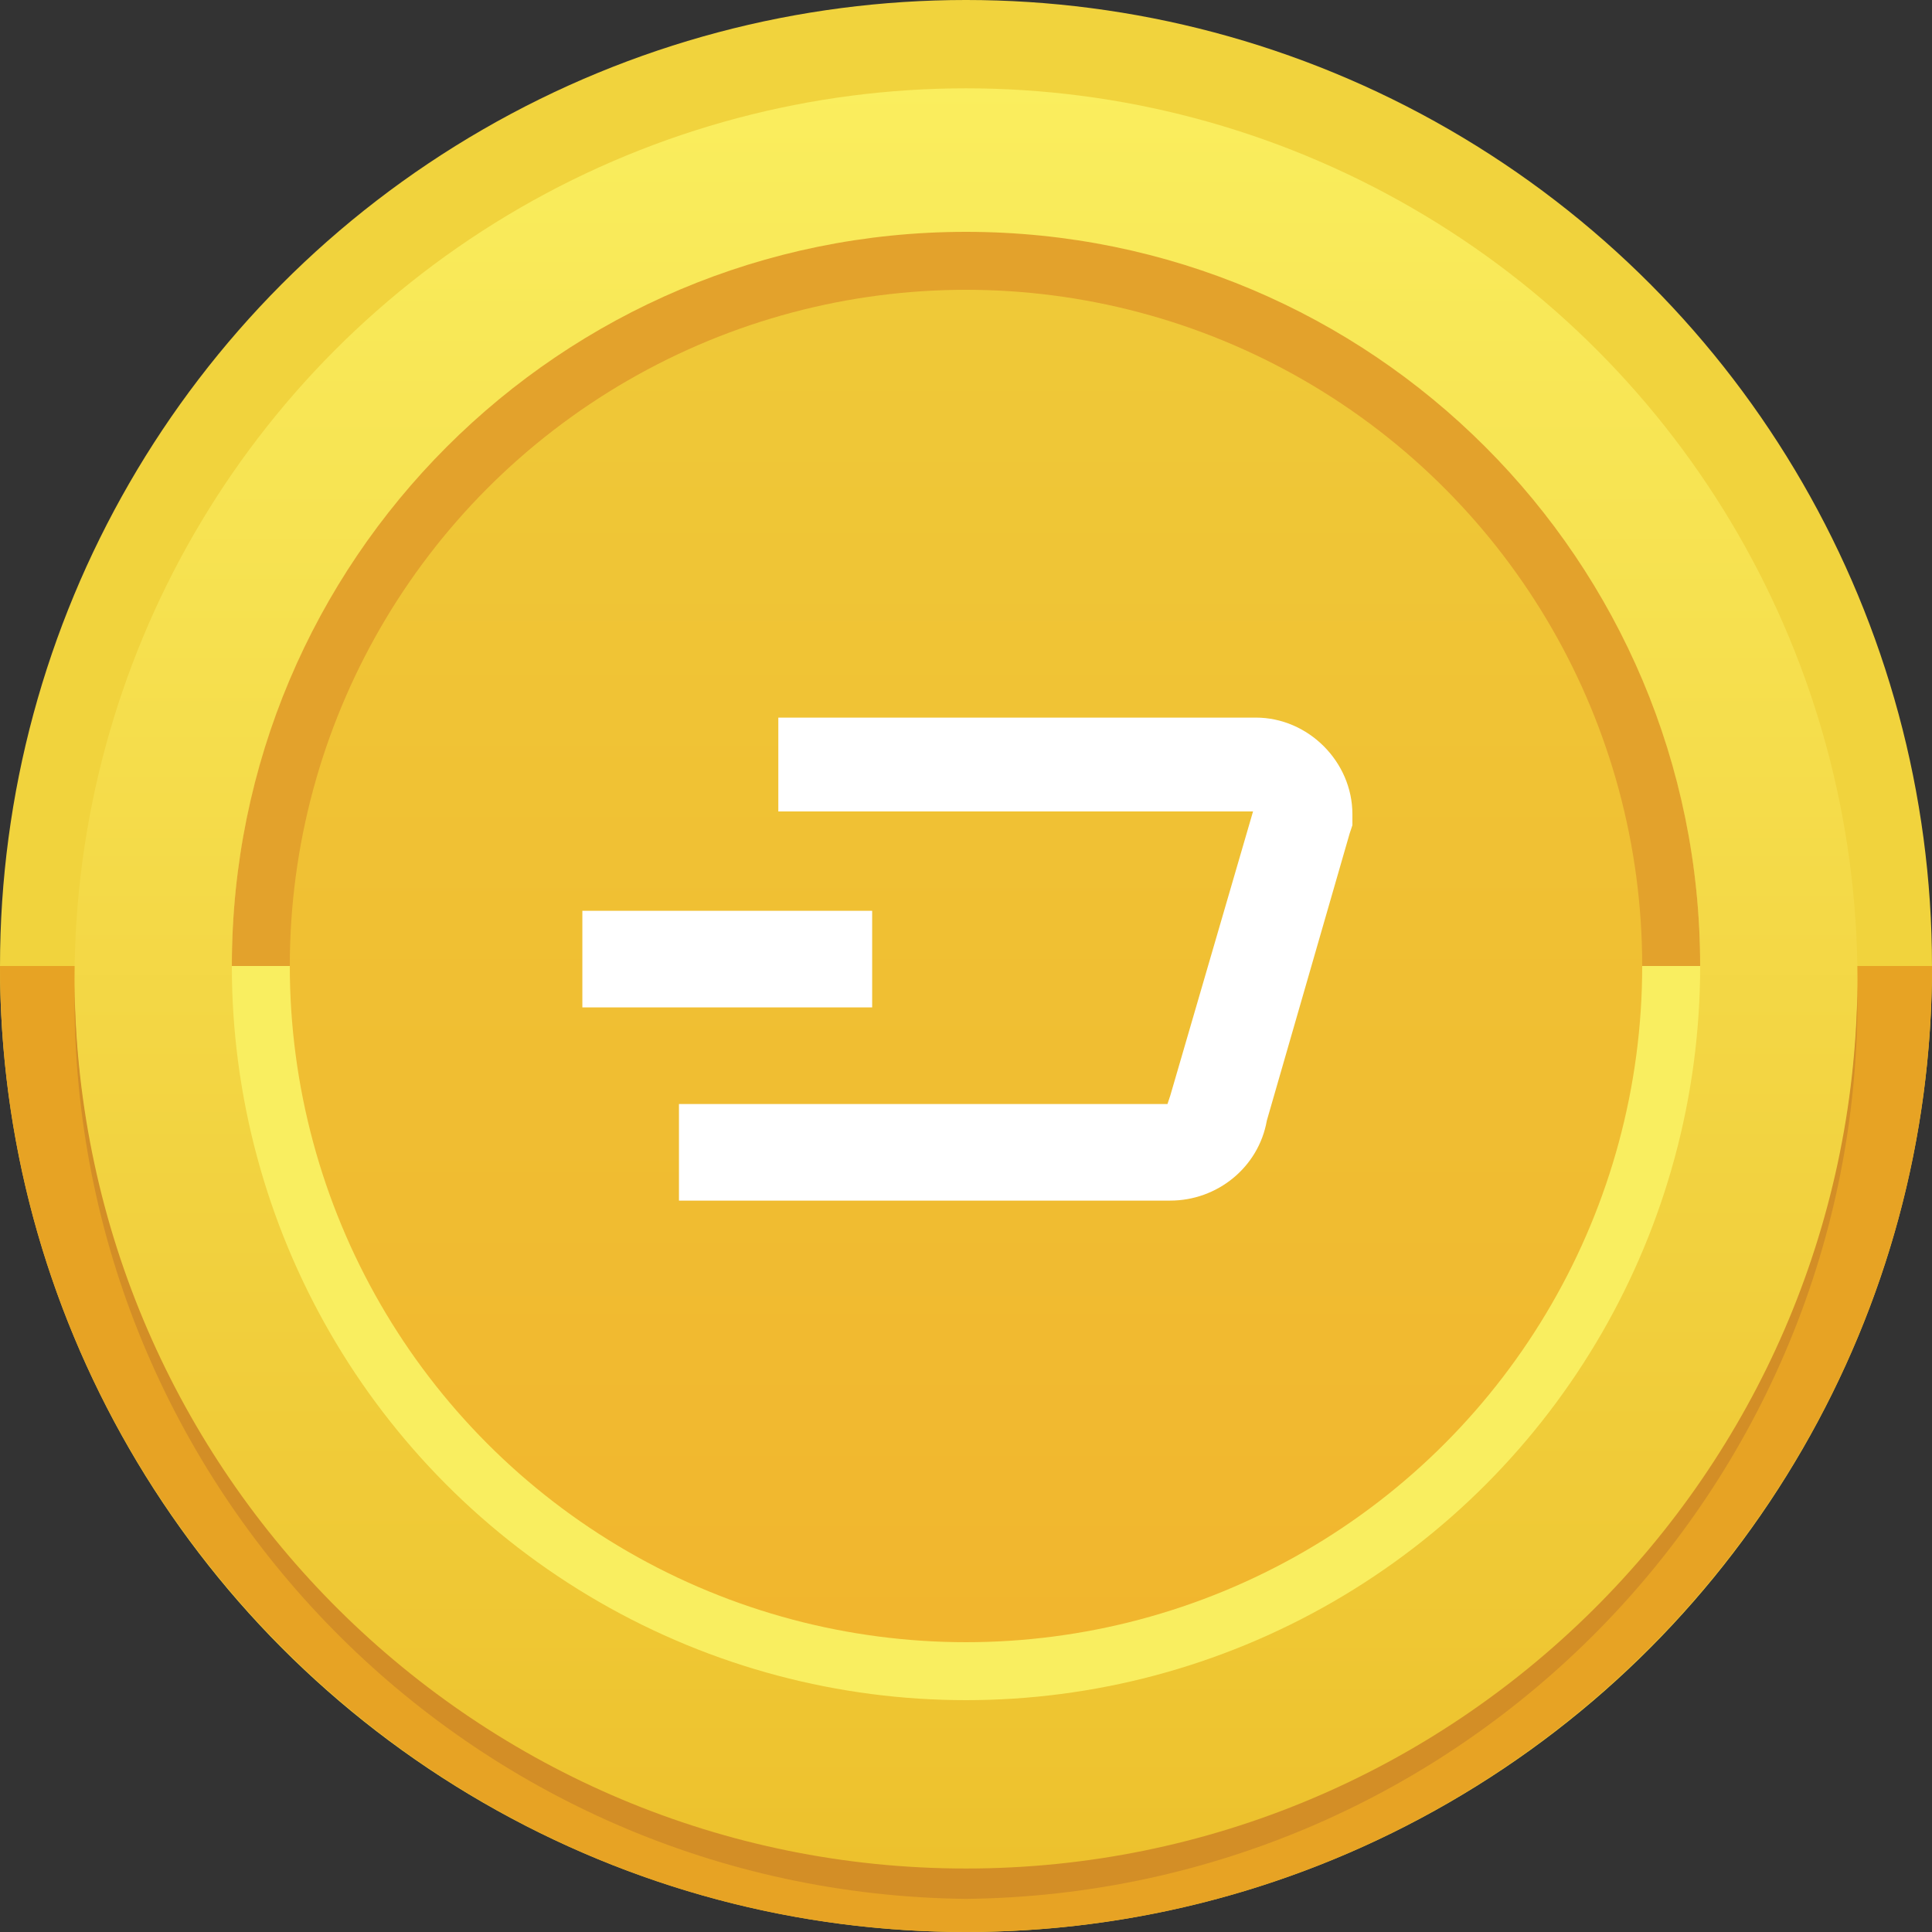
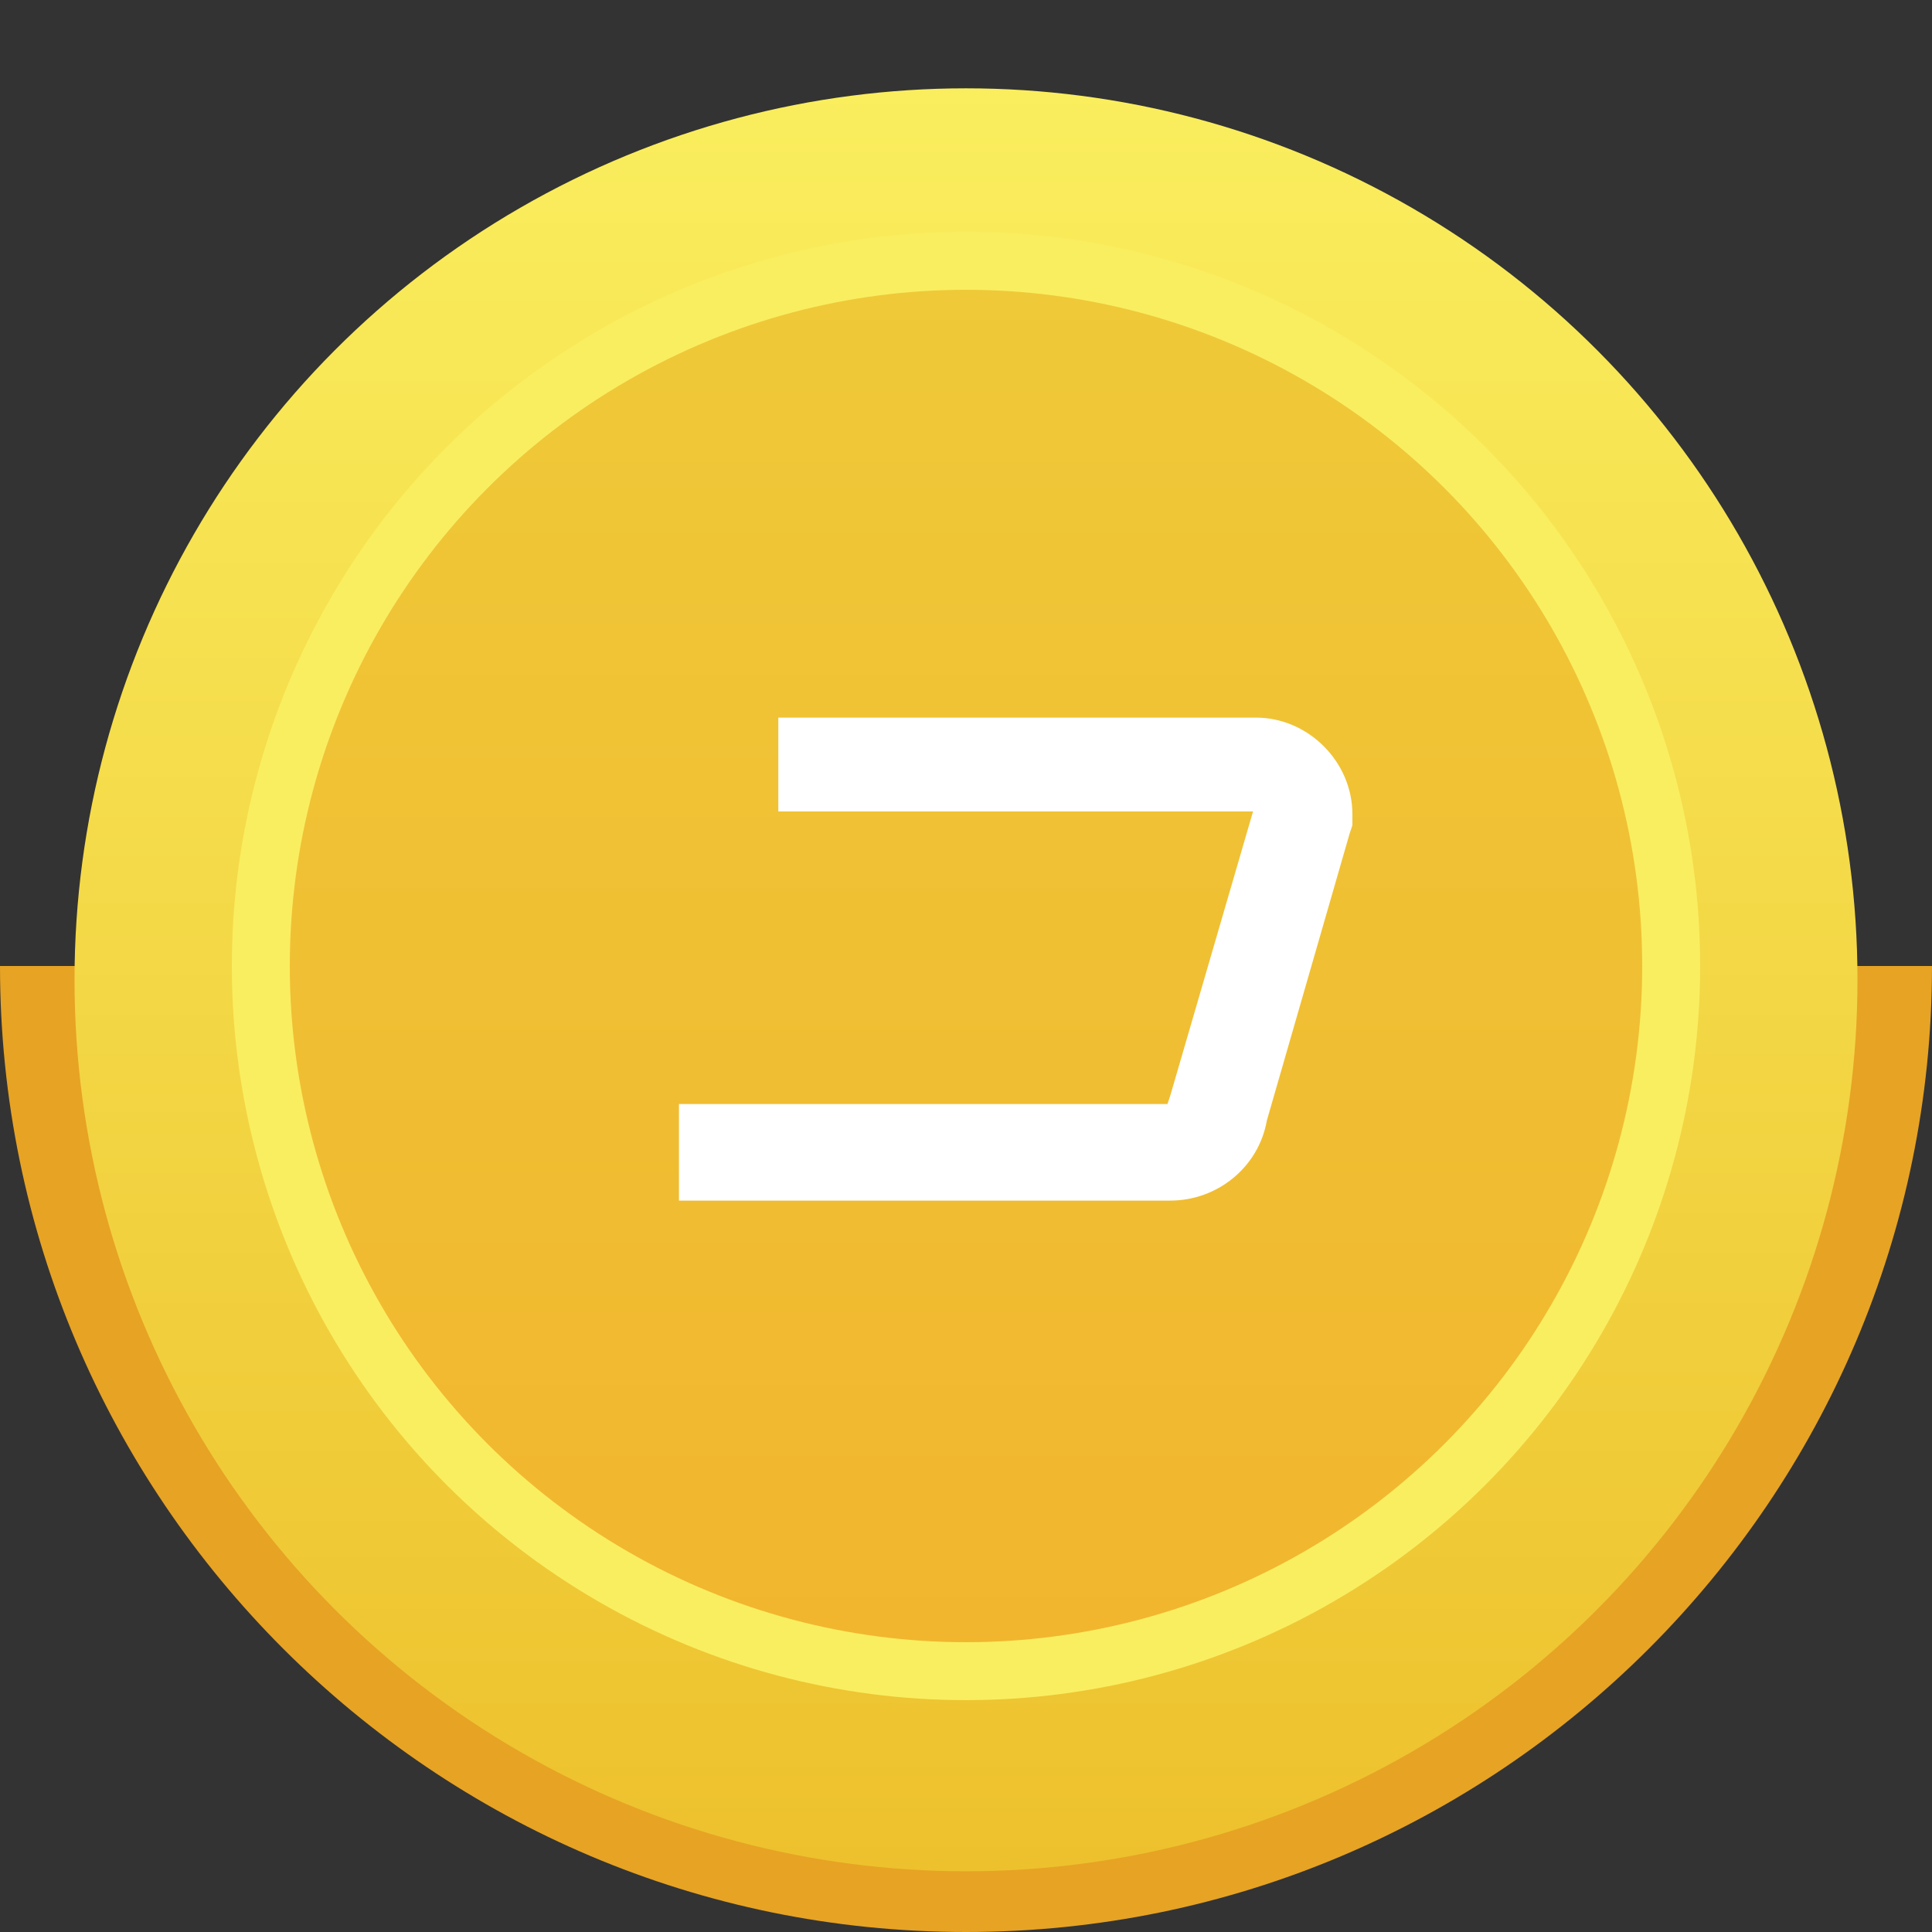
<svg xmlns="http://www.w3.org/2000/svg" version="1.1" id="Layer_1" x="0px" y="0px" width="70px" height="70px" viewBox="0 0 70 70" style="enable-background:new 0 0 70 70;" xml:space="preserve">
  <rect x="0" y="0" width="70" height="70" fill="#333333" stroke="none" />
  <style type="text/css">
	.st0{fill:#F1D33D;}
	.st1{fill:#E7A324;}
	.st2{fill:url(#SVGID_1_);}
	.st3{fill:#D38E26;}
	.st4{fill:#F9EE60;}
	.st5{fill:#E3A22C;}
	.st6{fill:url(#SVGID_00000177447002617241384200000005739787963899156364_);}
	.st7{fill:#FFFFFF;}
</style>
  <g>
    <g>
-       <circle class="st0" cx="35" cy="35" r="35" />
      <path class="st1" d="M35,70c19.3,0,35-15.7,35-35H0C0,54.3,15.7,70,35,70z" />
      <linearGradient id="SVGID_1_" gradientUnits="userSpaceOnUse" x1="-799.094" y1="-349.542" x2="-799.094" y2="-347.007" gradientTransform="matrix(25.6 0 0 25.6 20491.801 8951.199)">
        <stop offset="0" style="stop-color:#FAEE5E" />
        <stop offset="1" style="stop-color:#EDC12D" />
      </linearGradient>
      <circle class="st2" cx="35" cy="35.5" r="32.3" />
-       <path class="st3" d="M35,67.7c-17.7,0-32.1-14.3-32.3-32V36C2.6,53.9,17,68.6,35,68.8C53,68.6,67.4,53.9,67.3,36    c0-0.1,0-0.2,0-0.3C67.1,53.4,52.7,67.7,35,67.7L35,67.7z" />
      <circle class="st4" cx="35" cy="35" r="26.6" />
-       <path class="st5" d="M35,8.4C20.3,8.4,8.4,20.3,8.4,35l0,0h53.2C61.6,20.3,49.7,8.4,35,8.4L35,8.4z" />
      <linearGradient id="SVGID_00000093876064559657393090000007540889965195603603_" gradientUnits="userSpaceOnUse" x1="-799.094" y1="-349.256" x2="-799.094" y2="-347.339" gradientTransform="matrix(25.6 0 0 25.6 20491.801 8951.199)">
        <stop offset="0" style="stop-color:#EFC938" />
        <stop offset="1" style="stop-color:#F1B62E" />
      </linearGradient>
      <circle style="fill:url(#SVGID_00000093876064559657393090000007540889965195603603_);" cx="35" cy="35" r="24.5" />
    </g>
    <path class="st7" d="M42.4,43.5H24.6V40h17.7l0.1-0.3l3-10.3H28.2V26h17.3c1.9,0,3.5,1.6,3.5,3.5c0,0.2,0,0.3,0,0.4l-0.1,0.3   l-3,10.4C45.6,42.3,44.1,43.5,42.4,43.5z" />
-     <path class="st7" d="M21.1,33h10.5v3.5H21.1V33z" />
  </g>
</svg>